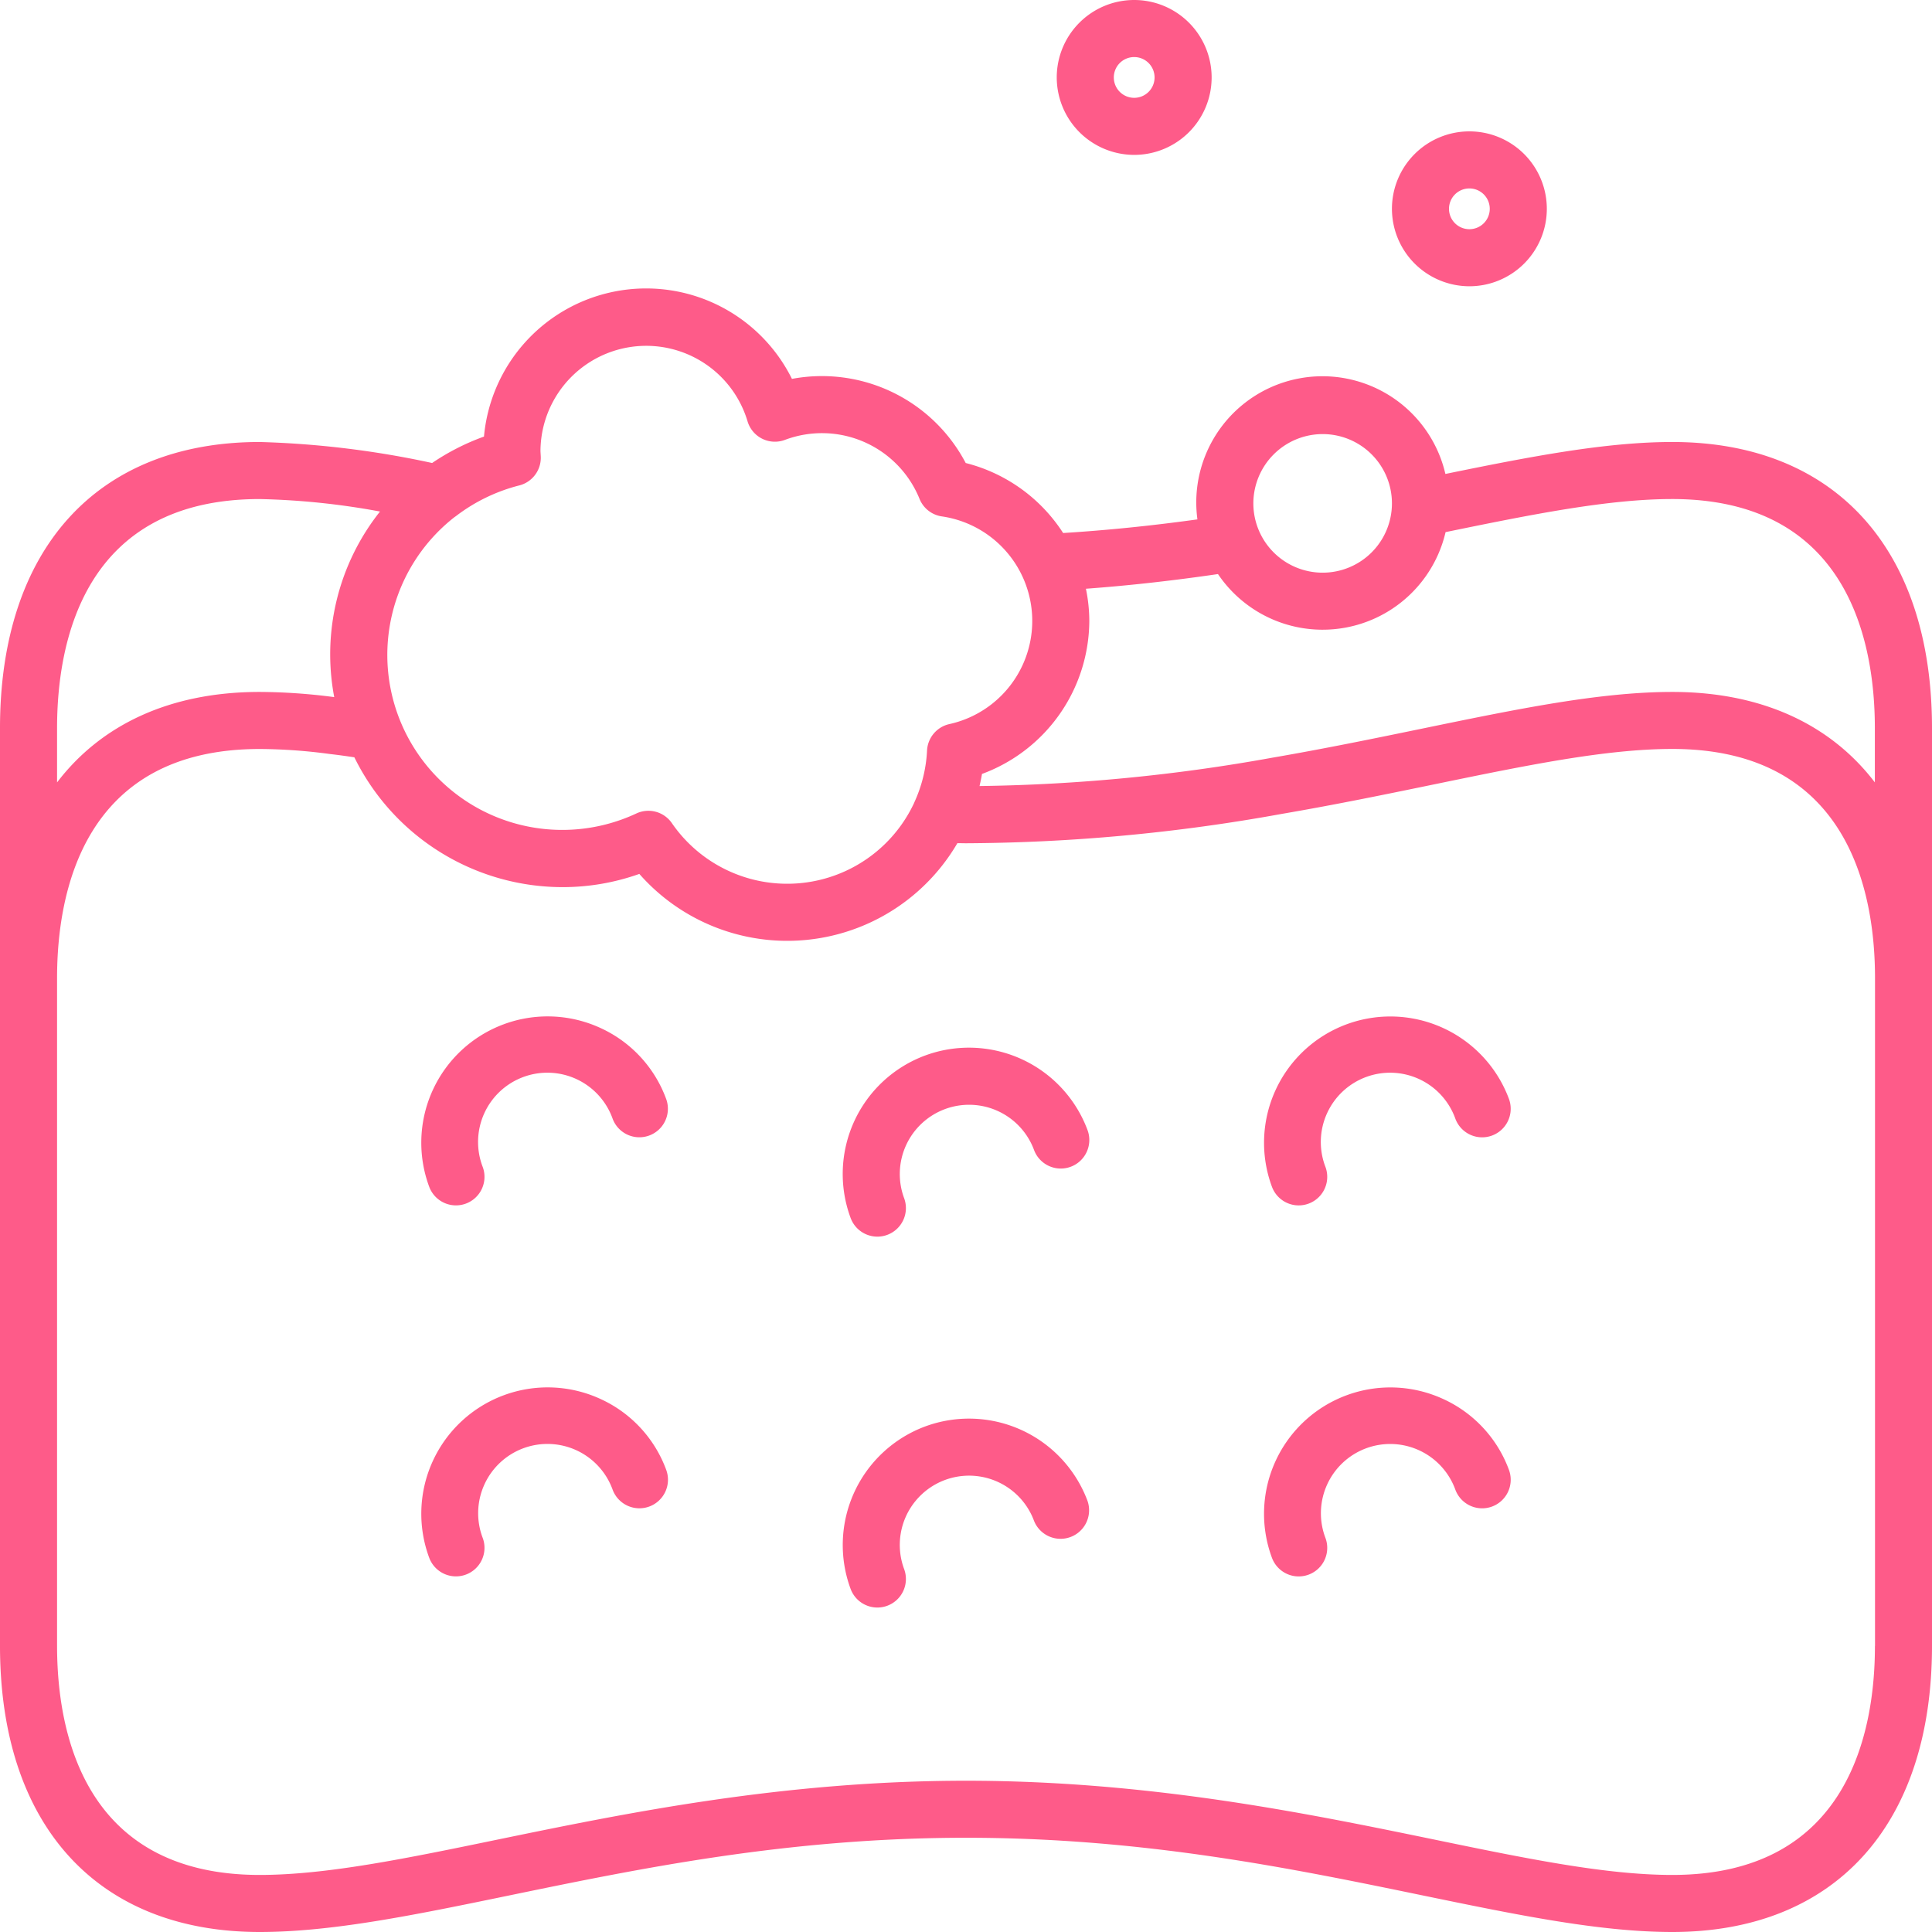
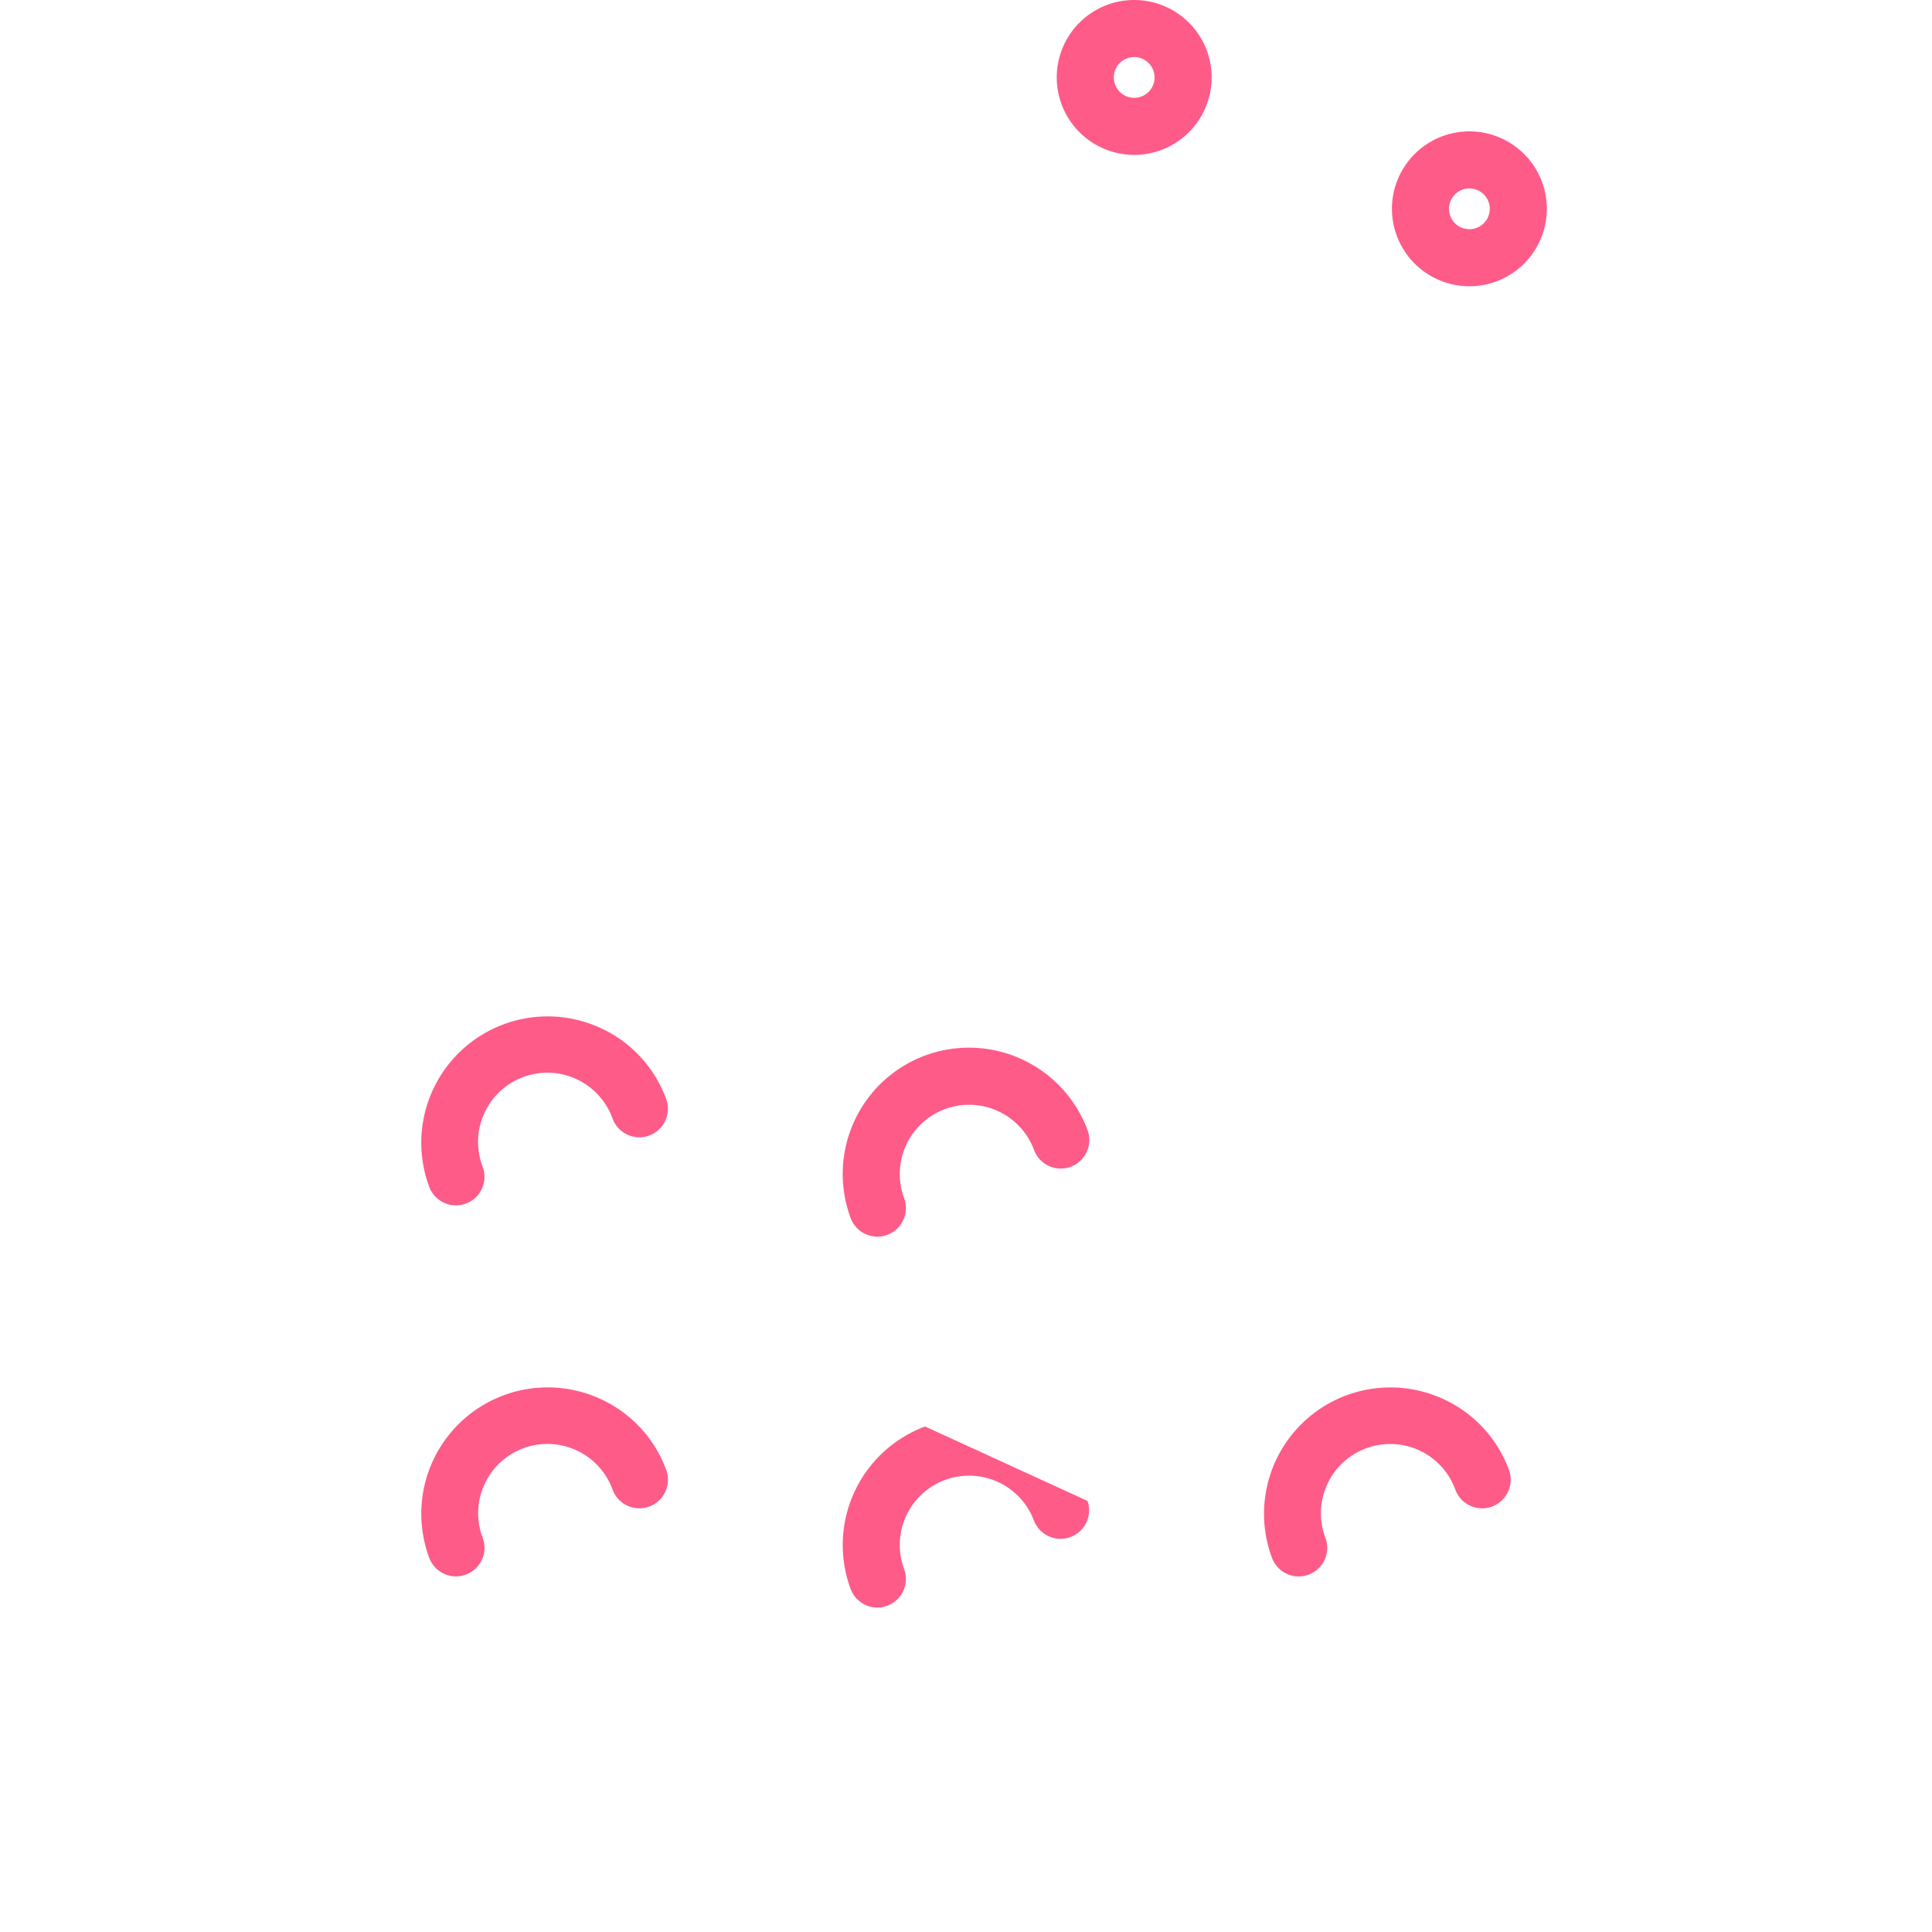
<svg xmlns="http://www.w3.org/2000/svg" width="118.5" height="118.5" viewBox="0 0 118.5 118.5">
  <g id="Grupo_737" data-name="Grupo 737" transform="translate(-4.75 -4.75)">
-     <path id="Trazado_288" data-name="Trazado 288" d="M107.32,31.86c-4.079,0-8.668.886-13.916,1.96a7.74,7.74,0,0,0-15.21,2.787c-2.841.394-5.563.669-8.236.836a10.034,10.034,0,0,0-5.976-4.294,9.962,9.962,0,0,0-10.658-5.16,9.985,9.985,0,0,0-18.889,3.539,14.234,14.234,0,0,0-3.18,1.62A57.2,57.2,0,0,0,20.68,31.86c-9.975,0-15.93,6.561-15.93,17.55V105.7c0,10.99,5.955,17.55,15.93,17.55,4.447,0,9.5-1.043,15.342-2.25,8.015-1.654,17.1-3.53,27.978-3.53s19.963,1.876,27.978,3.53c5.846,1.207,10.9,2.25,15.342,2.25,9.975,0,15.93-6.56,15.93-17.55V49.41C123.25,38.421,117.295,31.86,107.32,31.86Zm-21.445-.485a4.25,4.25,0,1,1-4.25,4.25A4.255,4.255,0,0,1,85.875,31.375ZM36.6,34.524a1.752,1.752,0,0,0,1.318-1.78L37.9,32.43A6.486,6.486,0,0,1,50.6,30.589a1.75,1.75,0,0,0,2.29,1.143,6.458,6.458,0,0,1,8.262,3.622,1.747,1.747,0,0,0,1.367,1.07,6.479,6.479,0,0,1,.462,12.738,1.75,1.75,0,0,0-1.37,1.622,8.6,8.6,0,0,1-.767,3.15c-.011.023-.02.047-.03.071a8.589,8.589,0,0,1-14.856,1.23,1.747,1.747,0,0,0-2.181-.589A10.732,10.732,0,0,1,32.612,36.479c.034-.021.065-.046.1-.07A10.736,10.736,0,0,1,36.6,34.524ZM8.25,49.41c0-5.247,1.615-14.05,12.43-14.05a45.371,45.371,0,0,1,7.378.765A14.078,14.078,0,0,0,25.25,47.508a35.935,35.935,0,0,0-4.57-.318c-5.454,0-9.7,1.974-12.43,5.549Zm111.5,56.29c0,5.247-1.615,14.05-12.43,14.05-4.09,0-8.976-1.009-14.635-2.178-7.773-1.6-17.448-3.6-28.685-3.6s-20.912,2-28.685,3.6c-5.659,1.169-10.545,2.178-14.635,2.178-10.815,0-12.43-8.8-12.43-14.05V64.74c0-5.247,1.615-14.05,12.43-14.05A33.011,33.011,0,0,1,25,51c.463.052.967.122,1.485.2a14.244,14.244,0,0,0,12.764,7.963,14.039,14.039,0,0,0,4.715-.811,12.081,12.081,0,0,0,19.508-1.887c.179,0,.355.007.533.007a111.088,111.088,0,0,0,19.356-1.8c3.344-.573,6.414-1.207,9.384-1.819,5.637-1.162,10.506-2.166,14.58-2.166,10.815,0,12.43,8.8,12.43,14.05V105.7ZM107.32,47.19c-4.431,0-9.462,1.038-15.287,2.238-2.941.606-5.983,1.233-9.272,1.8a108.507,108.507,0,0,1-17.93,1.734c.054-.246.11-.491.149-.742a10.055,10.055,0,0,0,6.583-9.385,9.853,9.853,0,0,0-.208-1.974c2.626-.193,5.307-.492,8.1-.9a7.743,7.743,0,0,0,13.96-2.573c5.353-1.1,10-2.029,13.9-2.029,10.815,0,12.43,8.8,12.43,14.05v3.329C117.016,49.164,112.774,47.19,107.32,47.19Z" fill="#fe5b89" />
    <path id="Trazado_289" data-name="Trazado 289" d="M74.316,14.25a4.75,4.75,0,1,0-4.75-4.75A4.756,4.756,0,0,0,74.316,14.25Zm0-6a1.25,1.25,0,1,1-1.25,1.25A1.25,1.25,0,0,1,74.316,8.25Z" fill="#fe5b89" />
    <path id="Trazado_290" data-name="Trazado 290" d="M94.875,22.308a4.75,4.75,0,1,0-4.75-4.75A4.756,4.756,0,0,0,94.875,22.308Zm0-6a1.25,1.25,0,1,1-1.25,1.25A1.25,1.25,0,0,1,94.875,16.308Z" fill="#fe5b89" />
    <path id="Trazado_291" data-name="Trazado 291" d="M41.576,67.8a7.749,7.749,0,0,0-10.5,9.742,1.75,1.75,0,0,0,3.281-1.219,4.25,4.25,0,1,1,7.968-2.958,1.75,1.75,0,1,0,3.281-1.219A7.693,7.693,0,0,0,41.576,67.8Z" fill="#fe5b89" />
-     <path id="Trazado_292" data-name="Trazado 292" d="M87.333,67.58a7.749,7.749,0,0,0-4.567,9.963,1.75,1.75,0,1,0,3.281-1.219,4.25,4.25,0,1,1,7.968-2.958A1.75,1.75,0,1,0,97.3,72.147,7.759,7.759,0,0,0,87.333,67.58Z" fill="#fe5b89" />
    <path id="Trazado_293" data-name="Trazado 293" d="M61.491,69.491a7.751,7.751,0,0,0-4.568,9.963A1.75,1.75,0,0,0,58.564,80.6a1.731,1.731,0,0,0,.609-.11,1.751,1.751,0,0,0,1.032-2.25,4.249,4.249,0,1,1,7.967-2.958,1.75,1.75,0,0,0,3.282-1.218A7.759,7.759,0,0,0,61.491,69.491Z" fill="#fe5b89" />
    <path id="Trazado_294" data-name="Trazado 294" d="M41.576,90.554a7.75,7.75,0,0,0-10.5,9.743,1.75,1.75,0,0,0,3.281-1.219,4.25,4.25,0,1,1,7.968-2.959A1.75,1.75,0,0,0,45.611,94.9,7.693,7.693,0,0,0,41.576,90.554Z" fill="#fe5b89" />
    <path id="Trazado_295" data-name="Trazado 295" d="M93.26,90.554A7.75,7.75,0,0,0,82.766,100.3a1.75,1.75,0,1,0,3.281-1.219,4.25,4.25,0,1,1,7.968-2.959A1.75,1.75,0,0,0,97.3,94.9,7.7,7.7,0,0,0,93.26,90.554Z" fill="#fe5b89" />
-     <path id="Trazado_296" data-name="Trazado 296" d="M61.49,92.244a7.759,7.759,0,0,0-4.567,9.964,1.75,1.75,0,0,0,1.641,1.141,1.731,1.731,0,0,0,.609-.11,1.751,1.751,0,0,0,1.032-2.25,4.249,4.249,0,1,1,7.967-2.959,1.751,1.751,0,0,0,3.282-1.219A7.76,7.76,0,0,0,61.49,92.244Z" fill="#fe5b89" />
+     <path id="Trazado_296" data-name="Trazado 296" d="M61.49,92.244a7.759,7.759,0,0,0-4.567,9.964,1.75,1.75,0,0,0,1.641,1.141,1.731,1.731,0,0,0,.609-.11,1.751,1.751,0,0,0,1.032-2.25,4.249,4.249,0,1,1,7.967-2.959,1.751,1.751,0,0,0,3.282-1.219Z" fill="#fe5b89" />
  </g>
</svg>